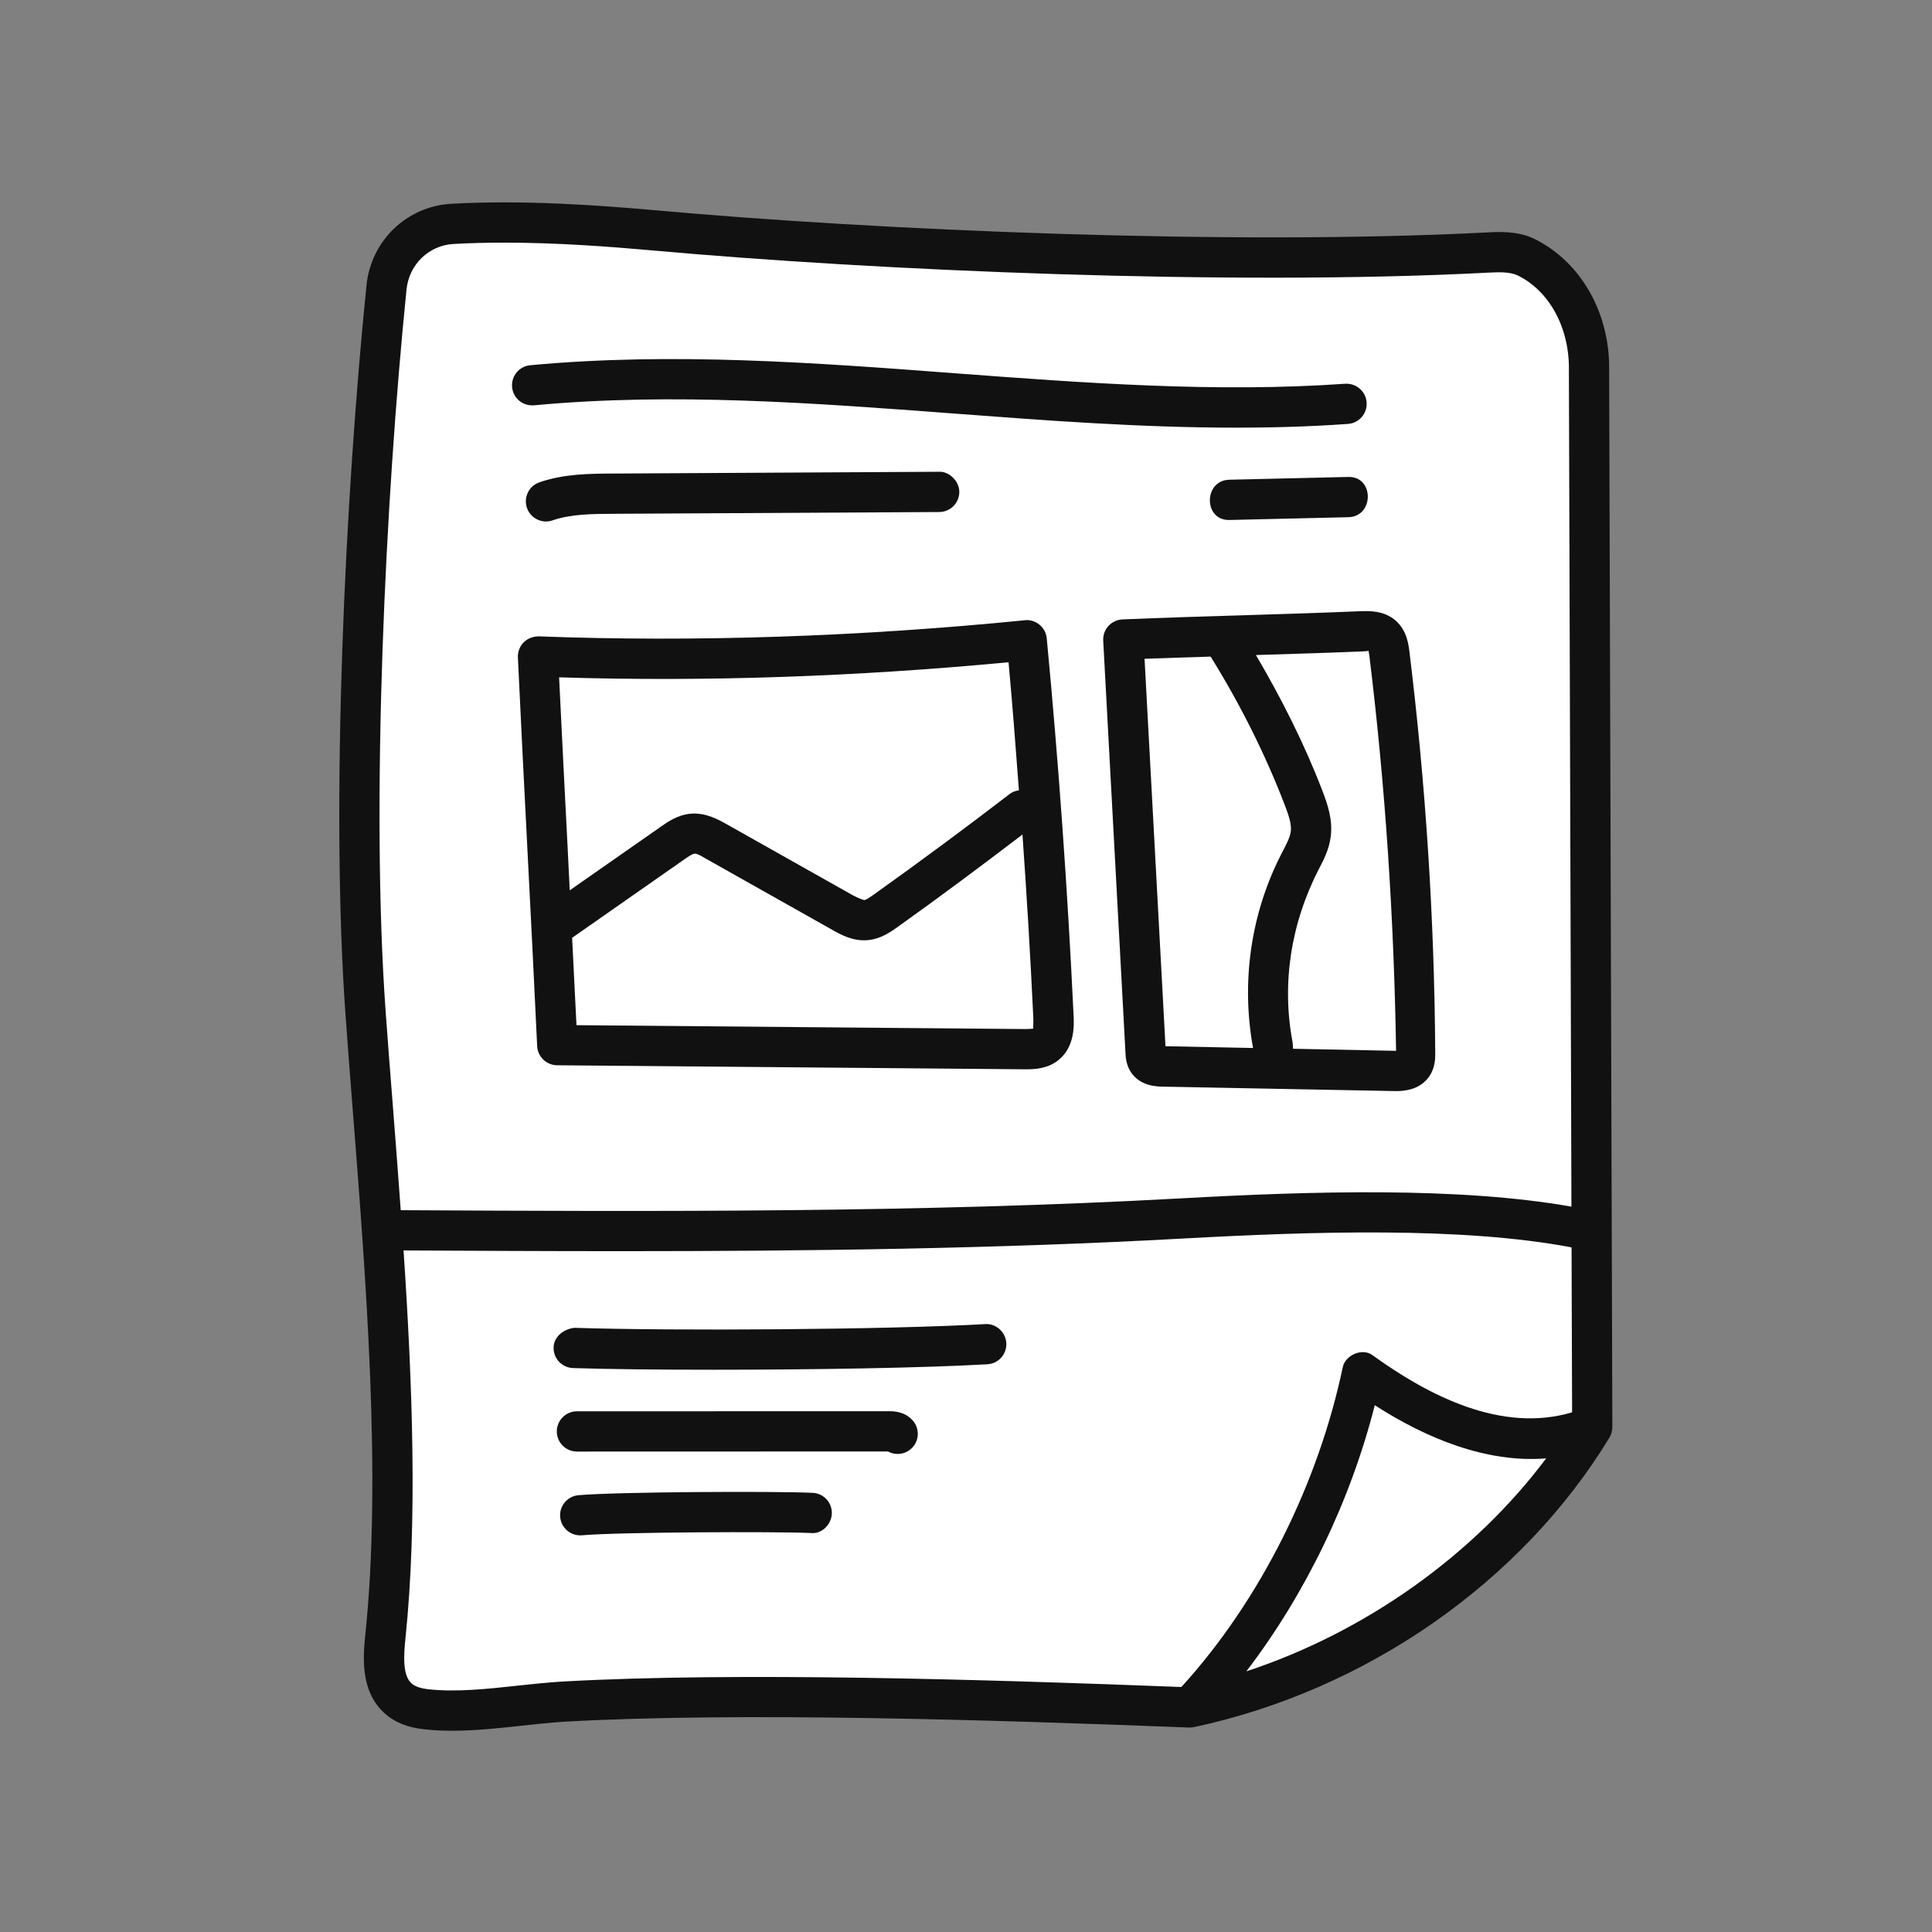
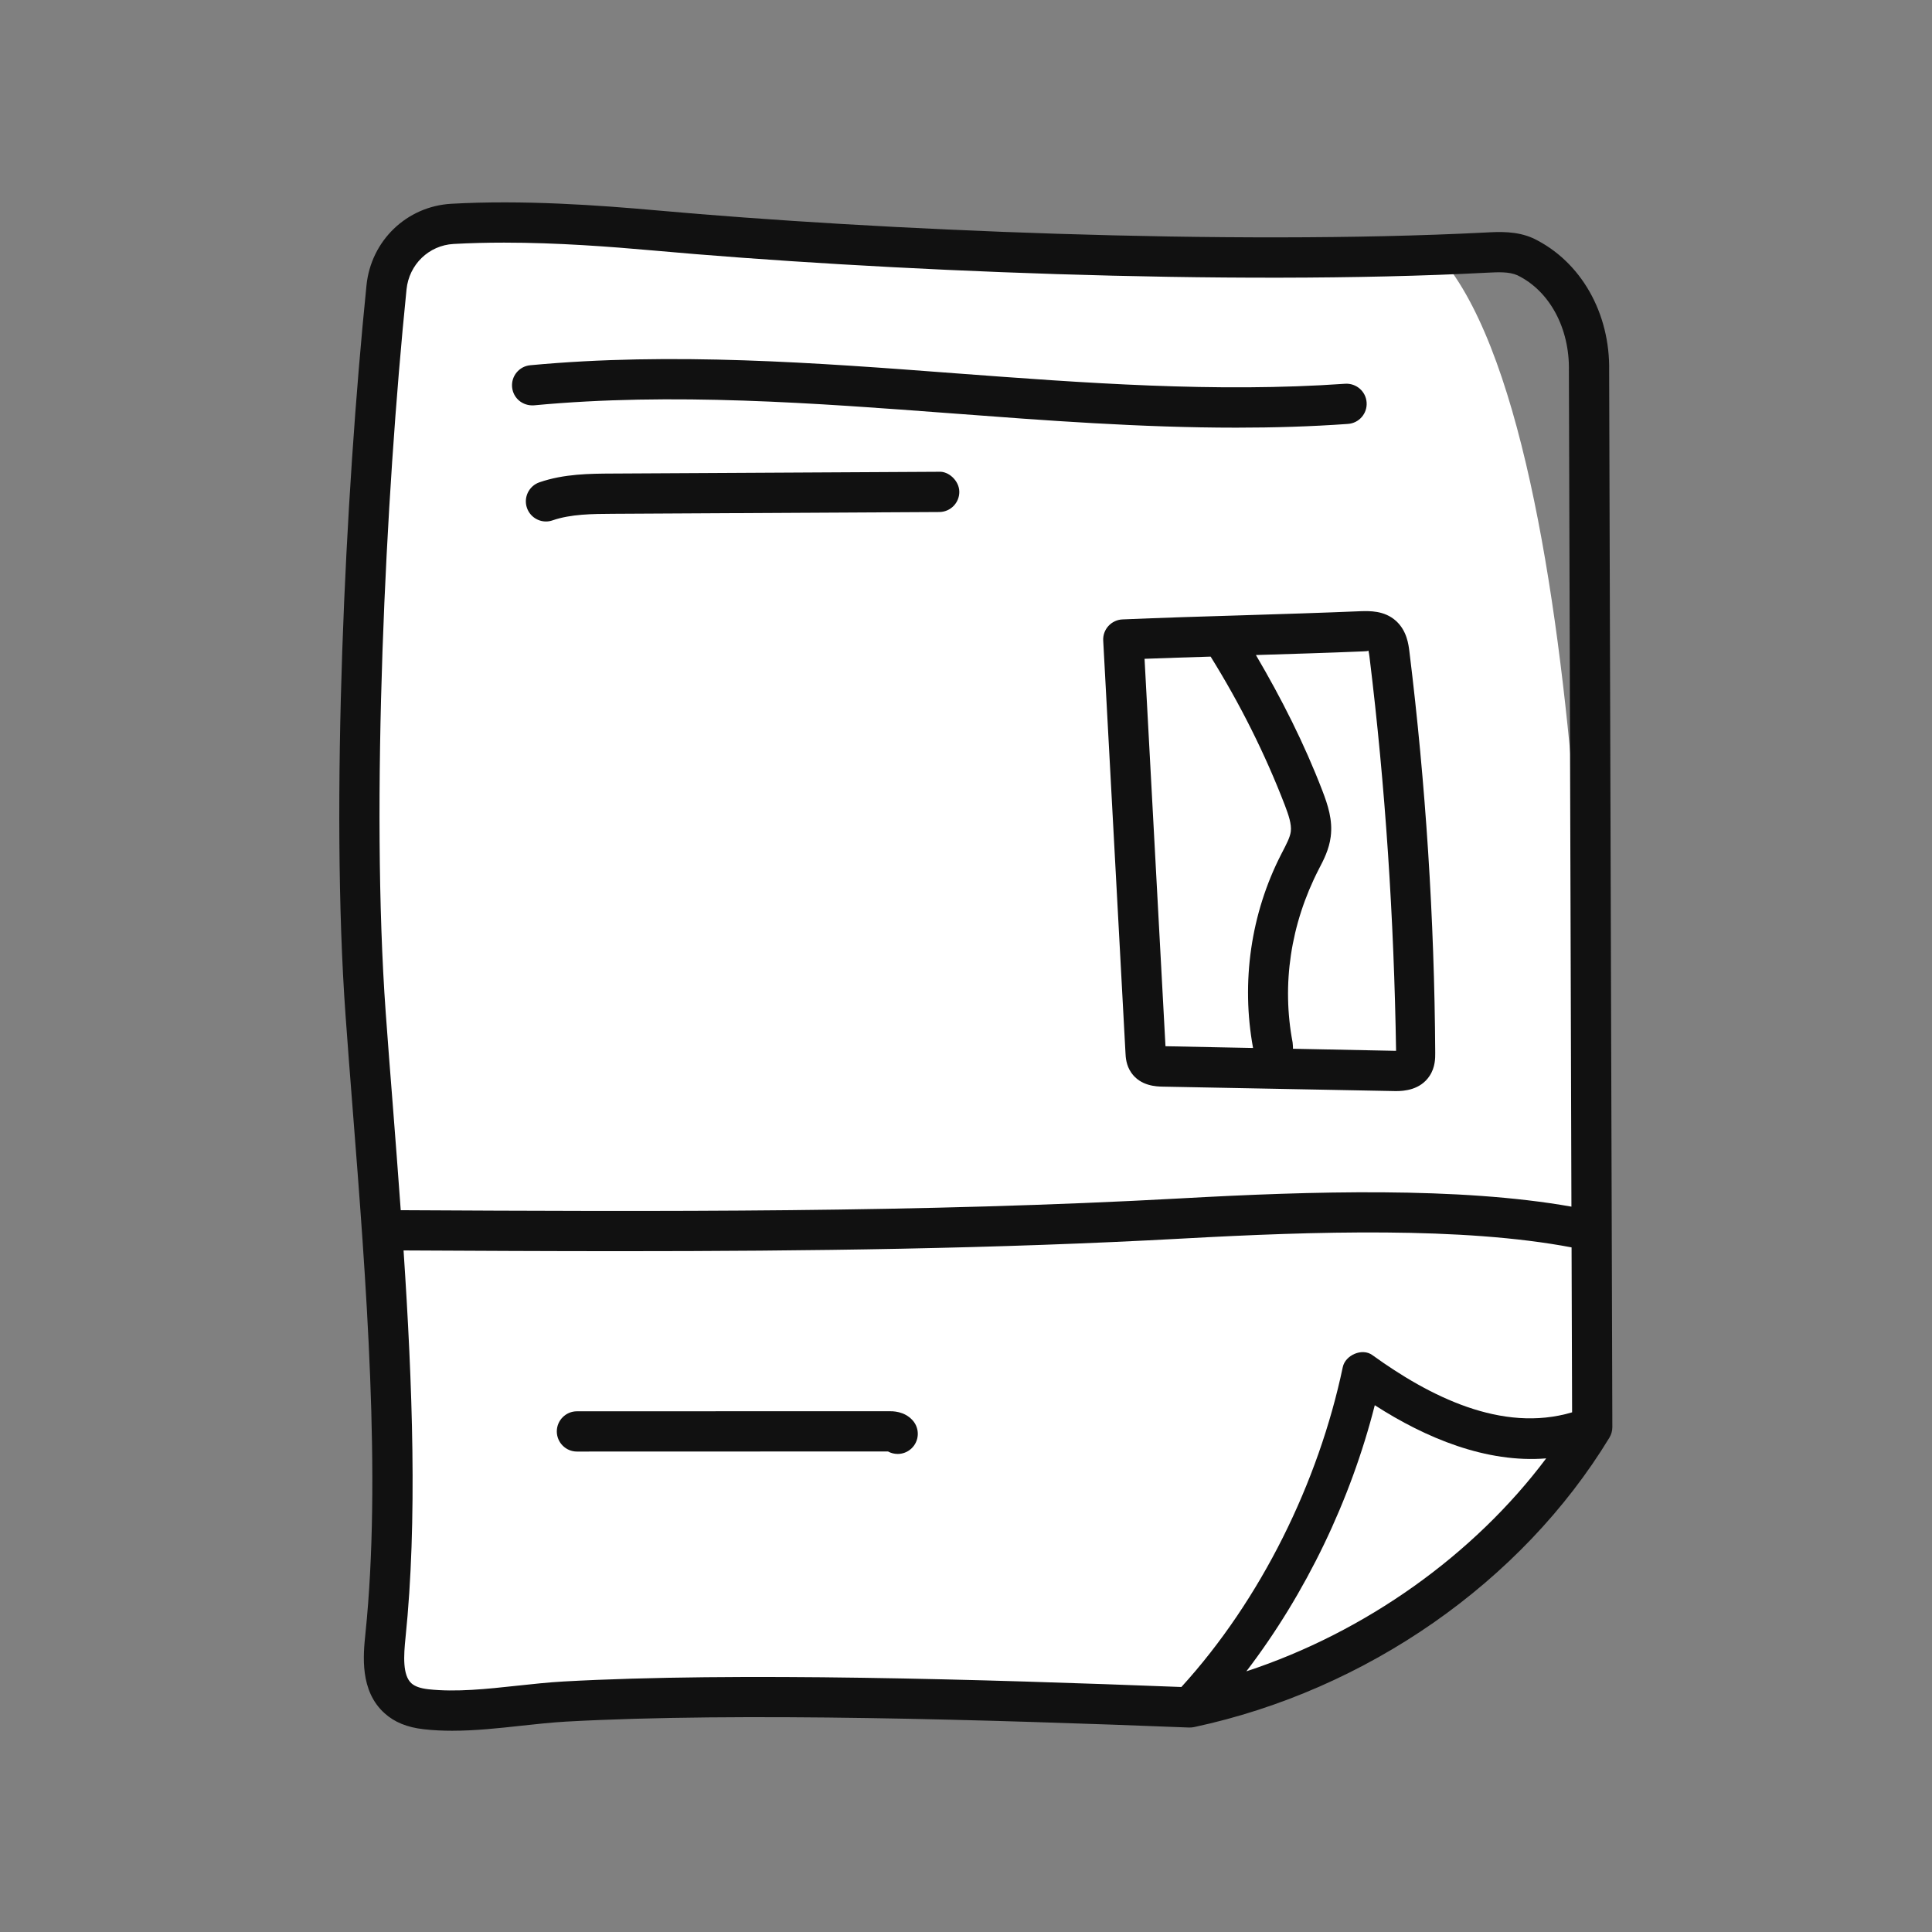
<svg xmlns="http://www.w3.org/2000/svg" width="84" height="84" viewBox="0 0 84 84" fill="none">
  <rect x="0" y="0" width="84" height="84" fill="#808080" stroke="none" />
  <path d="M52.031 74.235C57.034 73.166 69.419 66.336 69.288 61.66C69.12 55.718 69.037 53.265 69.037 53.265C69.037 53.265 57.862 52.316 48.162 53.265C38.462 54.213 16.517 53.527 16.517 53.527L17.026 63.602C17.026 63.602 15.839 72.342 17.09 73.598C18.342 74.855 23.79 73.892 23.79 73.892L40.39 73.348C40.39 73.348 49.257 74.828 52.031 74.235Z" fill="white" />
-   <path d="M22.241 9.675C22.241 9.675 40.966 11.154 44.436 11.208C47.906 11.263 62.491 11.032 62.491 11.032C62.491 11.032 68.119 9.857 68.852 14.334C69.585 18.81 69.172 53.525 69.172 53.525C69.172 53.525 59.628 52.029 53.111 52.883C46.594 53.737 26.688 53.527 26.688 53.527C26.688 53.527 16.77 54.311 16.552 51.831C16.333 49.351 15.554 38.136 15.629 34.051C15.706 29.965 16.692 13.643 16.692 13.643C16.692 13.643 15.346 9.271 22.241 9.675Z" fill="white" />
+   <path d="M22.241 9.675C22.241 9.675 40.966 11.154 44.436 11.208C47.906 11.263 62.491 11.032 62.491 11.032C69.585 18.81 69.172 53.525 69.172 53.525C69.172 53.525 59.628 52.029 53.111 52.883C46.594 53.737 26.688 53.527 26.688 53.527C26.688 53.527 16.77 54.311 16.552 51.831C16.333 49.351 15.554 38.136 15.629 34.051C15.706 29.965 16.692 13.643 16.692 13.643C16.692 13.643 15.346 9.271 22.241 9.675Z" fill="white" />
  <path d="M53.749 18.594C49.6 18.594 45.451 18.281 41.4 17.974C35.422 17.525 29.237 17.056 23.219 17.623C22.724 17.658 22.311 17.313 22.265 16.833C22.221 16.352 22.573 15.925 23.055 15.88C29.225 15.302 35.48 15.771 41.531 16.23C47.103 16.648 52.866 17.08 58.483 16.685C58.966 16.655 59.385 17.014 59.418 17.497C59.453 17.978 59.089 18.398 58.608 18.431C56.994 18.547 55.372 18.594 53.749 18.594Z" fill="#111111" />
  <path d="M23.739 22.673C23.375 22.673 23.037 22.445 22.911 22.083C22.753 21.627 22.997 21.128 23.453 20.97C24.526 20.599 25.65 20.594 26.642 20.589L40.829 20.512C41.237 20.482 41.706 20.898 41.709 21.381C41.713 21.864 41.323 22.258 40.84 22.262L26.651 22.339C25.753 22.344 24.826 22.349 24.024 22.624C23.93 22.657 23.833 22.673 23.739 22.673Z" fill="#111111" />
  <path d="M23.39 28.543C23.653 34.162 23.966 39.823 24.229 45.441C31 45.498 37.77 45.558 44.541 45.616C44.872 45.619 45.232 45.61 45.486 45.399C45.817 45.122 45.825 44.625 45.804 44.195C45.545 38.735 45.157 33.28 44.641 27.837C37.566 28.543 30.494 28.807 23.39 28.543Z" fill="white" />
  <path d="M24.171 39.739C24.171 39.739 29.526 36.038 30.587 36.321C31.647 36.605 36.365 40.129 37.285 39.965C38.208 39.798 44.954 34.708 44.954 34.708C44.954 34.708 46.557 45.627 44.954 45.617C43.351 45.606 24.229 45.442 24.229 45.442L24.171 39.739Z" fill="white" />
-   <path d="M46.678 44.153C46.419 38.698 46.027 33.18 45.511 27.755C45.489 27.523 45.376 27.309 45.196 27.162C45.015 27.013 44.779 26.936 44.553 26.968C37.352 27.684 30.238 27.923 23.424 27.668C23.188 27.67 22.942 27.752 22.769 27.927C22.598 28.1 22.507 28.338 22.517 28.583C22.648 31.39 22.792 34.209 22.936 37.027C23.081 39.848 23.224 42.671 23.355 45.481C23.377 45.945 23.758 46.312 24.222 46.316L44.536 46.491C44.562 46.491 44.59 46.491 44.618 46.491C44.998 46.491 45.574 46.466 46.044 46.071C46.741 45.49 46.697 44.554 46.678 44.153ZM43.85 28.793C44.021 30.639 44.16 32.501 44.301 34.362C44.161 34.383 44.023 34.426 43.902 34.519C41.981 35.996 39.996 37.464 38.003 38.885C37.886 38.969 37.669 39.125 37.578 39.134C37.468 39.115 37.189 38.987 37.056 38.912L31.575 35.825C31.215 35.623 30.667 35.319 30.011 35.38C29.458 35.434 29.031 35.735 28.749 35.931L24.771 38.71C24.741 38.119 24.713 37.531 24.684 36.939C24.556 34.44 24.428 31.941 24.309 29.449C30.637 29.649 37.203 29.423 43.85 28.793ZM44.548 44.741L25.064 44.573C25.004 43.309 24.938 42.041 24.875 40.774L29.752 37.365C29.869 37.282 30.086 37.13 30.179 37.121C30.298 37.083 30.569 37.267 30.718 37.349L36.197 40.434C36.549 40.632 37.081 40.935 37.733 40.875C38.299 40.824 38.733 40.513 39.018 40.31C40.855 38.999 42.675 37.643 44.455 36.283C44.642 38.938 44.802 41.593 44.926 44.235C44.944 44.606 44.893 44.737 44.944 44.711C44.875 44.743 44.63 44.739 44.548 44.741Z" fill="#111111" />
-   <path d="M31.024 59.554C28.635 59.554 26.439 59.53 24.915 59.481C24.432 59.465 24.052 59.061 24.07 58.576C24.085 58.093 24.538 57.778 24.973 57.731C29.197 57.871 38.61 57.813 42.828 57.57C43.297 57.533 43.724 57.909 43.752 58.392C43.78 58.875 43.412 59.29 42.929 59.316C40.192 59.476 35.301 59.554 31.024 59.554Z" fill="#111111" />
  <path d="M39.029 63.215C38.883 63.215 38.738 63.179 38.608 63.107L25.084 63.111C24.602 63.111 24.209 62.718 24.209 62.236C24.209 61.754 24.602 61.361 25.084 61.361L38.649 61.357C38.801 61.357 39.312 61.346 39.678 61.752C40.002 62.111 39.975 62.664 39.617 62.988C39.449 63.14 39.239 63.215 39.029 63.215Z" fill="#111111" />
  <path d="M48.841 27.806C49.168 33.81 49.483 39.73 49.809 45.734C49.816 45.876 49.826 46.025 49.907 46.142C50.045 46.342 50.327 46.366 50.57 46.371C53.914 46.436 57.258 46.499 60.602 46.564C60.905 46.569 61.262 46.55 61.43 46.296C61.528 46.147 61.532 45.958 61.53 45.78C61.49 39.987 61.115 34.197 60.41 28.446C60.375 28.157 60.326 27.844 60.111 27.65C59.874 27.436 59.521 27.436 59.203 27.45C55.752 27.596 52.292 27.659 48.841 27.806Z" fill="white" />
-   <path d="M55.375 45.28C55.37 45.385 55.367 45.49 55.361 45.595C54.821 42.884 55.223 39.993 56.486 37.534C56.695 37.128 56.931 36.721 56.989 36.267C57.057 35.733 56.871 35.201 56.679 34.699C55.771 32.331 54.63 30.053 53.277 27.906L48.841 27.804L49.908 46.139C49.908 46.141 55.465 46.69 55.375 45.28Z" fill="white" />
-   <path d="M25.226 66.755C24.778 66.755 24.395 66.412 24.355 65.957C24.313 65.478 24.668 65.051 25.149 65.009C26.805 64.862 33.666 64.827 35.333 64.906C35.816 64.928 36.188 65.338 36.166 65.819C36.143 66.3 35.709 66.71 35.25 66.652C33.691 66.584 26.887 66.61 25.303 66.752C25.277 66.754 25.251 66.755 25.226 66.755Z" fill="#111111" />
  <path d="M61.28 28.34C61.241 28.019 61.169 27.426 60.697 26.997C60.181 26.53 59.517 26.567 59.166 26.574C57.461 26.646 55.755 26.698 54.049 26.751C52.299 26.803 50.549 26.857 48.802 26.931C48.569 26.941 48.349 27.045 48.191 27.218C48.034 27.391 47.953 27.619 47.966 27.853L48.934 45.78C48.942 45.966 48.962 46.316 49.185 46.638C49.59 47.224 50.288 47.24 50.552 47.245L60.587 47.437C60.617 47.437 60.653 47.439 60.692 47.439C61.05 47.439 61.752 47.39 62.155 46.779C62.405 46.405 62.403 45.995 62.401 45.771C62.367 39.96 61.987 34.094 61.28 28.34ZM49.763 28.644C50.72 28.607 51.679 28.578 52.636 28.548C53.909 30.594 54.999 32.764 55.864 35.012C56.023 35.431 56.163 35.833 56.121 36.157C56.089 36.402 55.942 36.685 55.708 37.135C54.38 39.72 53.956 42.705 54.481 45.565L50.673 45.488L49.763 28.644ZM60.622 45.687L56.215 45.598C56.222 45.56 56.205 45.353 56.2 45.32C55.724 42.816 56.102 40.196 57.339 37.791C57.549 37.389 57.787 36.932 57.857 36.379C57.951 35.653 57.731 34.995 57.496 34.382C56.711 32.338 55.717 30.371 54.605 28.48C56.151 28.432 57.696 28.387 59.239 28.322C59.385 28.315 59.488 28.315 59.496 28.282C59.517 28.359 59.535 28.499 59.542 28.55C60.235 34.199 60.609 39.954 60.699 45.686C60.676 45.687 60.651 45.687 60.622 45.687Z" fill="#111111" />
  <path d="M69.228 62.055C66.383 63.627 61.791 61.667 59.224 59.673C58.398 64.16 55.087 70.784 51.907 74.057C51.908 74.057 66.066 70.515 69.228 62.055Z" fill="white" />
  <path d="M69.963 16.13C70.01 13.619 68.743 11.366 66.665 10.362C65.938 10.035 65.18 10.078 64.573 10.11C53.466 10.677 38.113 10.01 28.548 9.147C26.031 8.922 22.738 8.684 19.619 8.86C17.682 8.971 16.131 10.463 15.934 12.408C15.003 21.585 14.361 34.958 15.024 44.149C15.115 45.425 15.22 46.765 15.328 48.148C15.92 55.692 16.59 64.241 15.888 71.026C15.792 71.957 15.633 73.512 16.72 74.489C17.148 74.877 17.706 75.105 18.429 75.185C18.835 75.231 19.247 75.25 19.661 75.25C20.664 75.25 21.679 75.14 22.669 75.031C23.326 74.96 23.973 74.89 24.6 74.853C32.144 74.436 43.045 74.771 51.699 75.11C51.772 75.112 51.844 75.105 51.916 75.091C59.407 73.491 66.159 68.787 69.974 62.507C70.058 62.368 70.102 62.211 70.102 62.048L69.963 16.13ZM17.675 12.584C17.785 11.499 18.645 10.668 19.719 10.607C20.447 10.567 21.184 10.549 21.921 10.549C24.232 10.549 26.526 10.724 28.39 10.89C38.015 11.76 53.475 12.439 64.666 11.856C65.132 11.832 65.611 11.807 65.973 11.968C67.368 12.644 68.248 14.264 68.213 16.114L68.323 52.463C63.438 51.597 57.015 51.788 51.343 52.103C40.061 52.726 28.564 52.677 17.423 52.617C17.311 51.058 17.192 49.511 17.075 48.01C16.966 46.631 16.861 45.294 16.77 44.021C16.114 34.935 16.751 21.686 17.675 12.584ZM24.503 73.108C23.847 73.145 23.168 73.218 22.482 73.292C21.175 73.434 19.826 73.579 18.625 73.446C18.28 73.407 18.041 73.323 17.89 73.189C17.497 72.835 17.551 71.981 17.631 71.206C18.154 66.141 17.934 60.179 17.546 54.367C20.66 54.383 23.8 54.399 26.959 54.399C35.081 54.399 43.311 54.297 51.438 53.849C57.129 53.536 63.588 53.335 68.327 54.234H68.329L68.352 61.406C65.294 62.314 62.137 60.702 59.666 58.916C59.222 58.594 58.49 58.921 58.382 59.439C57.327 64.453 54.828 69.547 51.364 73.348C42.739 73.014 32.008 72.693 24.503 73.108ZM54.189 72.667C56.786 69.269 58.728 65.212 59.773 61.096C61.99 62.526 64.626 63.618 67.225 63.408C64.073 67.61 59.364 70.964 54.189 72.667Z" fill="#111111" />
-   <path d="M53.449 22.608C55.174 22.568 56.9 22.527 58.625 22.487C59.748 22.461 59.754 20.711 58.625 20.737C56.9 20.777 55.174 20.818 53.449 20.858C52.323 20.884 52.32 22.634 53.449 22.608Z" fill="#111111" />
</svg>